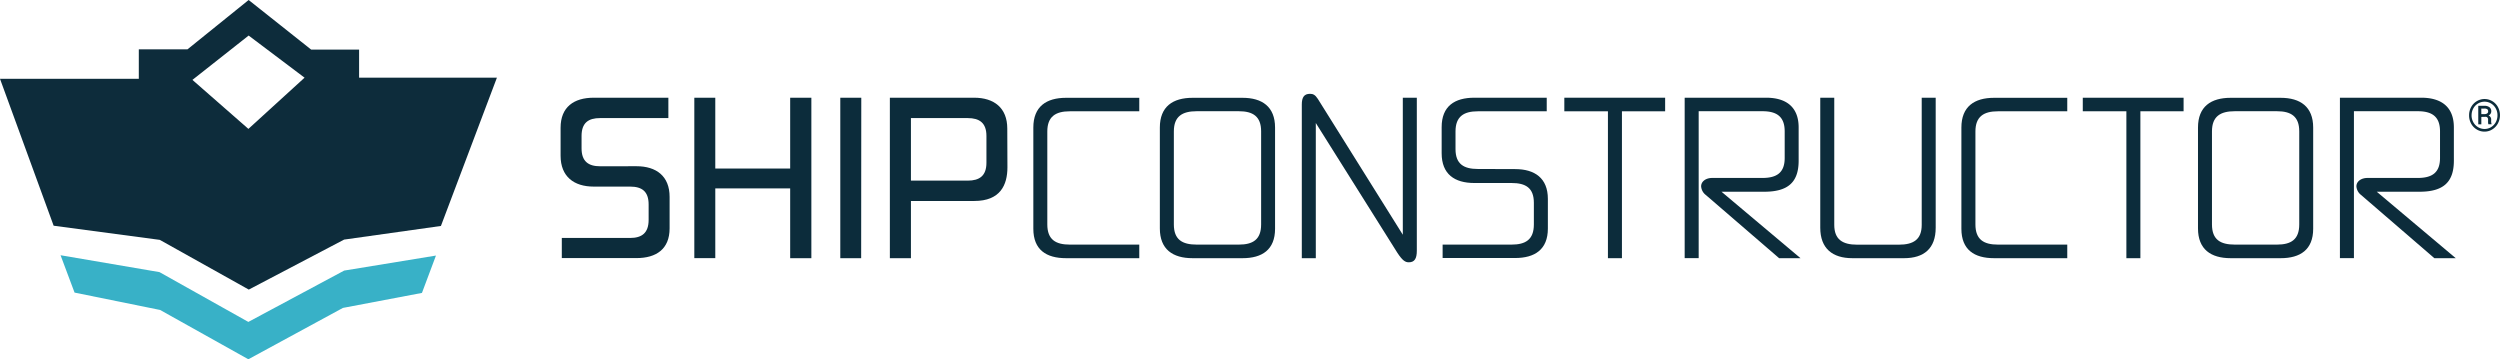
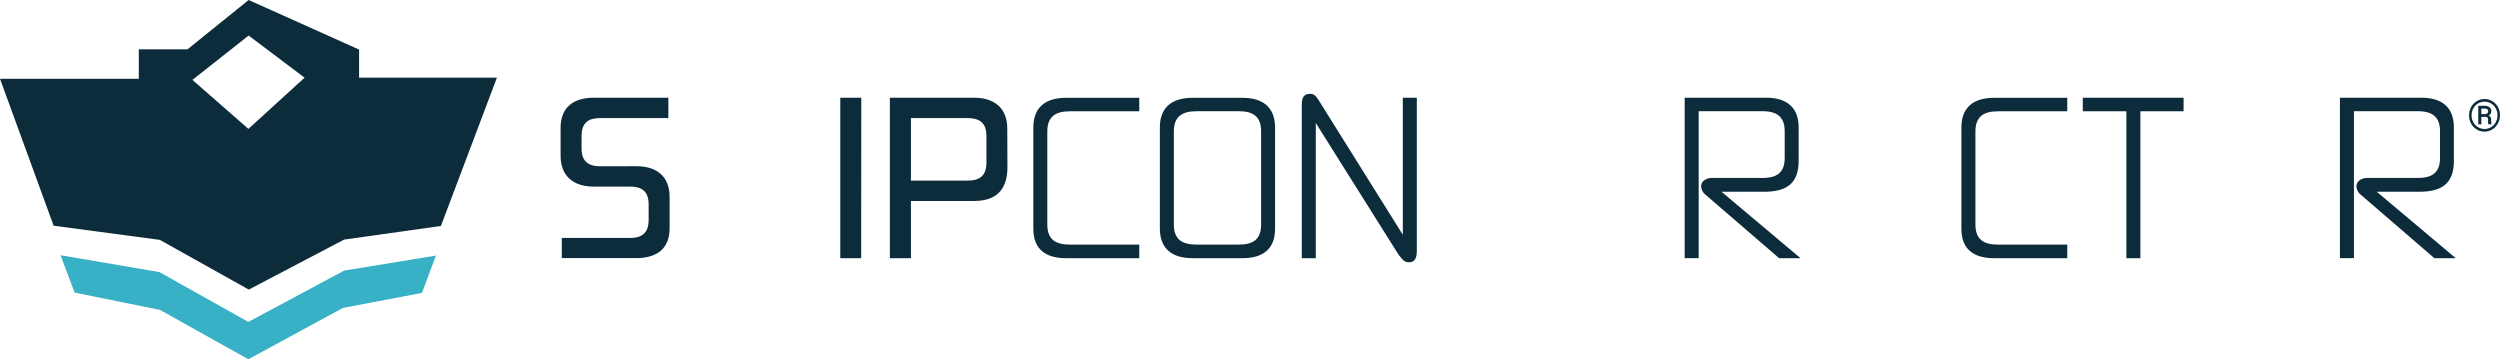
<svg xmlns="http://www.w3.org/2000/svg" id="Layer_1" data-name="Layer 1" viewBox="0 0 1008.58 144.94">
  <defs>
    <style>.cls-1{fill:#38b1c7;}.cls-2{fill:#0d2c3b;}.cls-3{fill:#0c2c3b;}</style>
  </defs>
  <polygon class="cls-1" points="175.88 103.1 138.85 109.16 100.19 129.87 64.34 109.78 24.43 102.97 30.08 118.04 64.6 125.05 100.19 144.94 138.35 124.22 170.23 118.17 175.88 103.1" />
-   <path class="cls-2" d="M144.87,31.33V20H125.52L100.31,0,75.63,19.91H56V31.8H0L21.64,91.06l42.83,5.71,35.9,20.06,38.45-20.17,39.06-5.5,22.59-59.83ZM100.21,52,77.63,32.23l22.68-17.89,22.56,17Z" />
+   <path class="cls-2" d="M144.87,31.33V20L100.31,0,75.63,19.91H56V31.8H0L21.64,91.06l42.83,5.71,35.9,20.06,38.45-20.17,39.06-5.5,22.59-59.83ZM100.21,52,77.63,32.23l22.68-17.89,22.56,17Z" />
  <path class="cls-3" d="M256.78,67.06c8,0,13.36,4,13.36,12.36v12.7c0,8.38-5.39,12-13.36,12H226.65V96h27.56c4.73,0,7.47-2,7.47-7.3V82.5c0-5.32-2.74-7.22-7.47-7.22H239.52c-8,0-13.36-4.07-13.36-12.45V51.54c0-8.38,5.39-12.12,13.36-12.12h30.12v8.22H242.09c-4.73,0-7.47,1.91-7.47,7.22v5c0,5.23,2.74,7.22,7.47,7.22Z" />
-   <path class="cls-3" d="M327.33,104.16h-8.55V76H288.57v28.14h-8.46V39.42h8.46V68h30.21V39.42h8.55Z" />
  <path class="cls-3" d="M347.42,104.16H339V39.42h8.47Z" />
  <path class="cls-3" d="M406.43,67.47c0,7.22-2.91,13.61-13.37,13.61H367.5v23.08H359V39.42h34c8,0,13.37,4.07,13.37,12.45ZM367.5,47.64V72.87h22.91c4.73,0,7.55-1.91,7.55-7.22V54.86c0-5.31-2.82-7.22-7.55-7.22Z" />
  <path class="cls-3" d="M996.11,46.51a6.84,6.84,0,0,1,.82-3.3,6.17,6.17,0,0,1,2.28-2.39,6.1,6.1,0,0,1,6.28,0,6.21,6.21,0,0,1,2.27,2.39,7,7,0,0,1,0,6.54,6.26,6.26,0,0,1-2.25,2.43,5.79,5.79,0,0,1-3.19.92,5.86,5.86,0,0,1-3.19-.91,6.16,6.16,0,0,1-2.25-2.42A6.9,6.9,0,0,1,996.11,46.51Zm1,0a5.69,5.69,0,0,0,.7,2.79,5.31,5.31,0,0,0,1.91,2,5.06,5.06,0,0,0,5.25,0,5.27,5.27,0,0,0,1.9-2,5.76,5.76,0,0,0,.69-2.78,5.69,5.69,0,0,0-.69-2.77,5.18,5.18,0,0,0-1.9-2,5.11,5.11,0,0,0-5.25,0,5.2,5.2,0,0,0-1.91,2A5.68,5.68,0,0,0,997.12,46.51Zm3.94.66v3h-1.24V42.68h2.42a3.35,3.35,0,0,1,2.09.57,2,2,0,0,1,.74,1.68,1.78,1.78,0,0,1-1.12,1.65,1.76,1.76,0,0,1,1.08,1.79v.54a2.87,2.87,0,0,0,.15,1.09v.14h-1.28a3.62,3.62,0,0,1-.12-1.13c0-.54,0-.86,0-1a1,1,0,0,0-1.16-.88Zm0-1.13h1.37a1.76,1.76,0,0,0,1-.3.89.89,0,0,0,.38-.76,1.08,1.08,0,0,0-.34-.91,2,2,0,0,0-1.22-.27h-1.21Z" />
  <path class="cls-3" d="M431.57,44.9c-5.64,0-9.05,2.08-9.05,8.13V90.55c0,6.14,3.41,8.13,9.05,8.13h28.05v5.48H430.08c-8,0-13.2-3.41-13.2-11.87V51.46c0-8.47,5.23-12,13.2-12h29.54V44.9Z" />
  <path class="cls-3" d="M514.4,92.29c0,8.46-5.23,11.87-13.11,11.87H481.12c-8,0-13.2-3.57-13.2-12V51.46c0-8.47,5.23-12,13.2-12h20.17c7.88,0,13.11,3.57,13.11,12Zm-40.83-1.74c0,6.14,3.4,8.13,9.21,8.13h17c5.65,0,9-2,9-8.13V53c0-6.05-3.32-8.13-9-8.13h-17c-5.81,0-9.21,2.08-9.21,8.13Z" />
  <path class="cls-3" d="M571.59,39.42v61.75c0,3.15-.92,4.65-3.24,4.65-1.33,0-2.49-.58-4.65-3.9L530.84,49.63v54.53h-5.65v-62c0-2.9.92-4.31,3.32-4.31,1.25,0,2.08.41,3.16,2.07L565.94,94.7V39.42Z" />
-   <path class="cls-3" d="M611.26,68.22c7.89,0,13.2,3.65,13.2,12v12c0,8.46-5.31,11.87-13.2,11.87H582V98.68h27.81c5.64,0,9-2,9-8.13V81.83c0-6.06-3.32-8-9-8h-15c-8,0-13.2-3.57-13.2-12V51.29c0-8.46,5.23-11.87,13.2-11.87H624V44.9h-27.8c-5.64,0-9,2.08-9,8.13v7.14c0,6.06,3.41,8,9,8Z" />
-   <path class="cls-3" d="M654.34,44.9v59.26h-5.65V44.9H631.1V39.42h40.67V44.9Z" />
  <path class="cls-3" d="M688.2,78.68a4.81,4.81,0,0,1-1.91-3.49c0-2,1.91-3.4,4.48-3.4H711c5.65,0,9-2,9-8.05V53c0-6.05-3.32-8.13-9-8.13H685.3v59.26h-5.65V39.42h32.87c7.88,0,13.11,3.57,13.11,12V64.82c0,8.8-4.4,12.53-13.86,12.53H694.51l31.87,26.81h-8.63Z" />
-   <path class="cls-3" d="M740,90.71c0,5.89,3.33,8,9.22,8h16.84c5.9,0,9.22-2.08,9.22-8V39.42h5.64V91.87c0,8.39-4.73,12.29-12.78,12.29H747.3c-8,0-12.95-3.9-12.95-12.29V39.42H740Z" />
  <path class="cls-3" d="M806,44.9c-5.64,0-9.05,2.08-9.05,8.13V90.55c0,6.14,3.41,8.13,9.05,8.13h28v5.48H804.48c-8,0-13.19-3.41-13.19-11.87V51.46c0-8.47,5.23-12,13.19-12H834V44.9Z" />
  <path class="cls-3" d="M863.5,44.9v59.26h-5.65V44.9H840.26V39.42h40.67V44.9Z" />
-   <path class="cls-3" d="M933.21,92.29c0,8.46-5.23,11.87-13.11,11.87H899.93c-8,0-13.19-3.57-13.19-12V51.46c0-8.47,5.23-12,13.19-12H920.1c7.88,0,13.11,3.57,13.11,12Zm-40.83-1.74c0,6.14,3.4,8.13,9.21,8.13h17c5.64,0,9-2,9-8.13V53c0-6.05-3.32-8.13-9-8.13h-17c-5.81,0-9.21,2.08-9.21,8.13Z" />
  <path class="cls-3" d="M952.56,78.68a4.81,4.81,0,0,1-1.91-3.49c0-2,1.91-3.4,4.48-3.4h20.25c5.64,0,9-2,9-8.05V53c0-6.05-3.32-8.13-9-8.13H949.65v59.26H944V39.42h32.86c7.89,0,13.11,3.57,13.11,12V64.82c0,8.8-4.39,12.53-13.85,12.53H958.86l31.87,26.81H982.1Z" />
</svg>